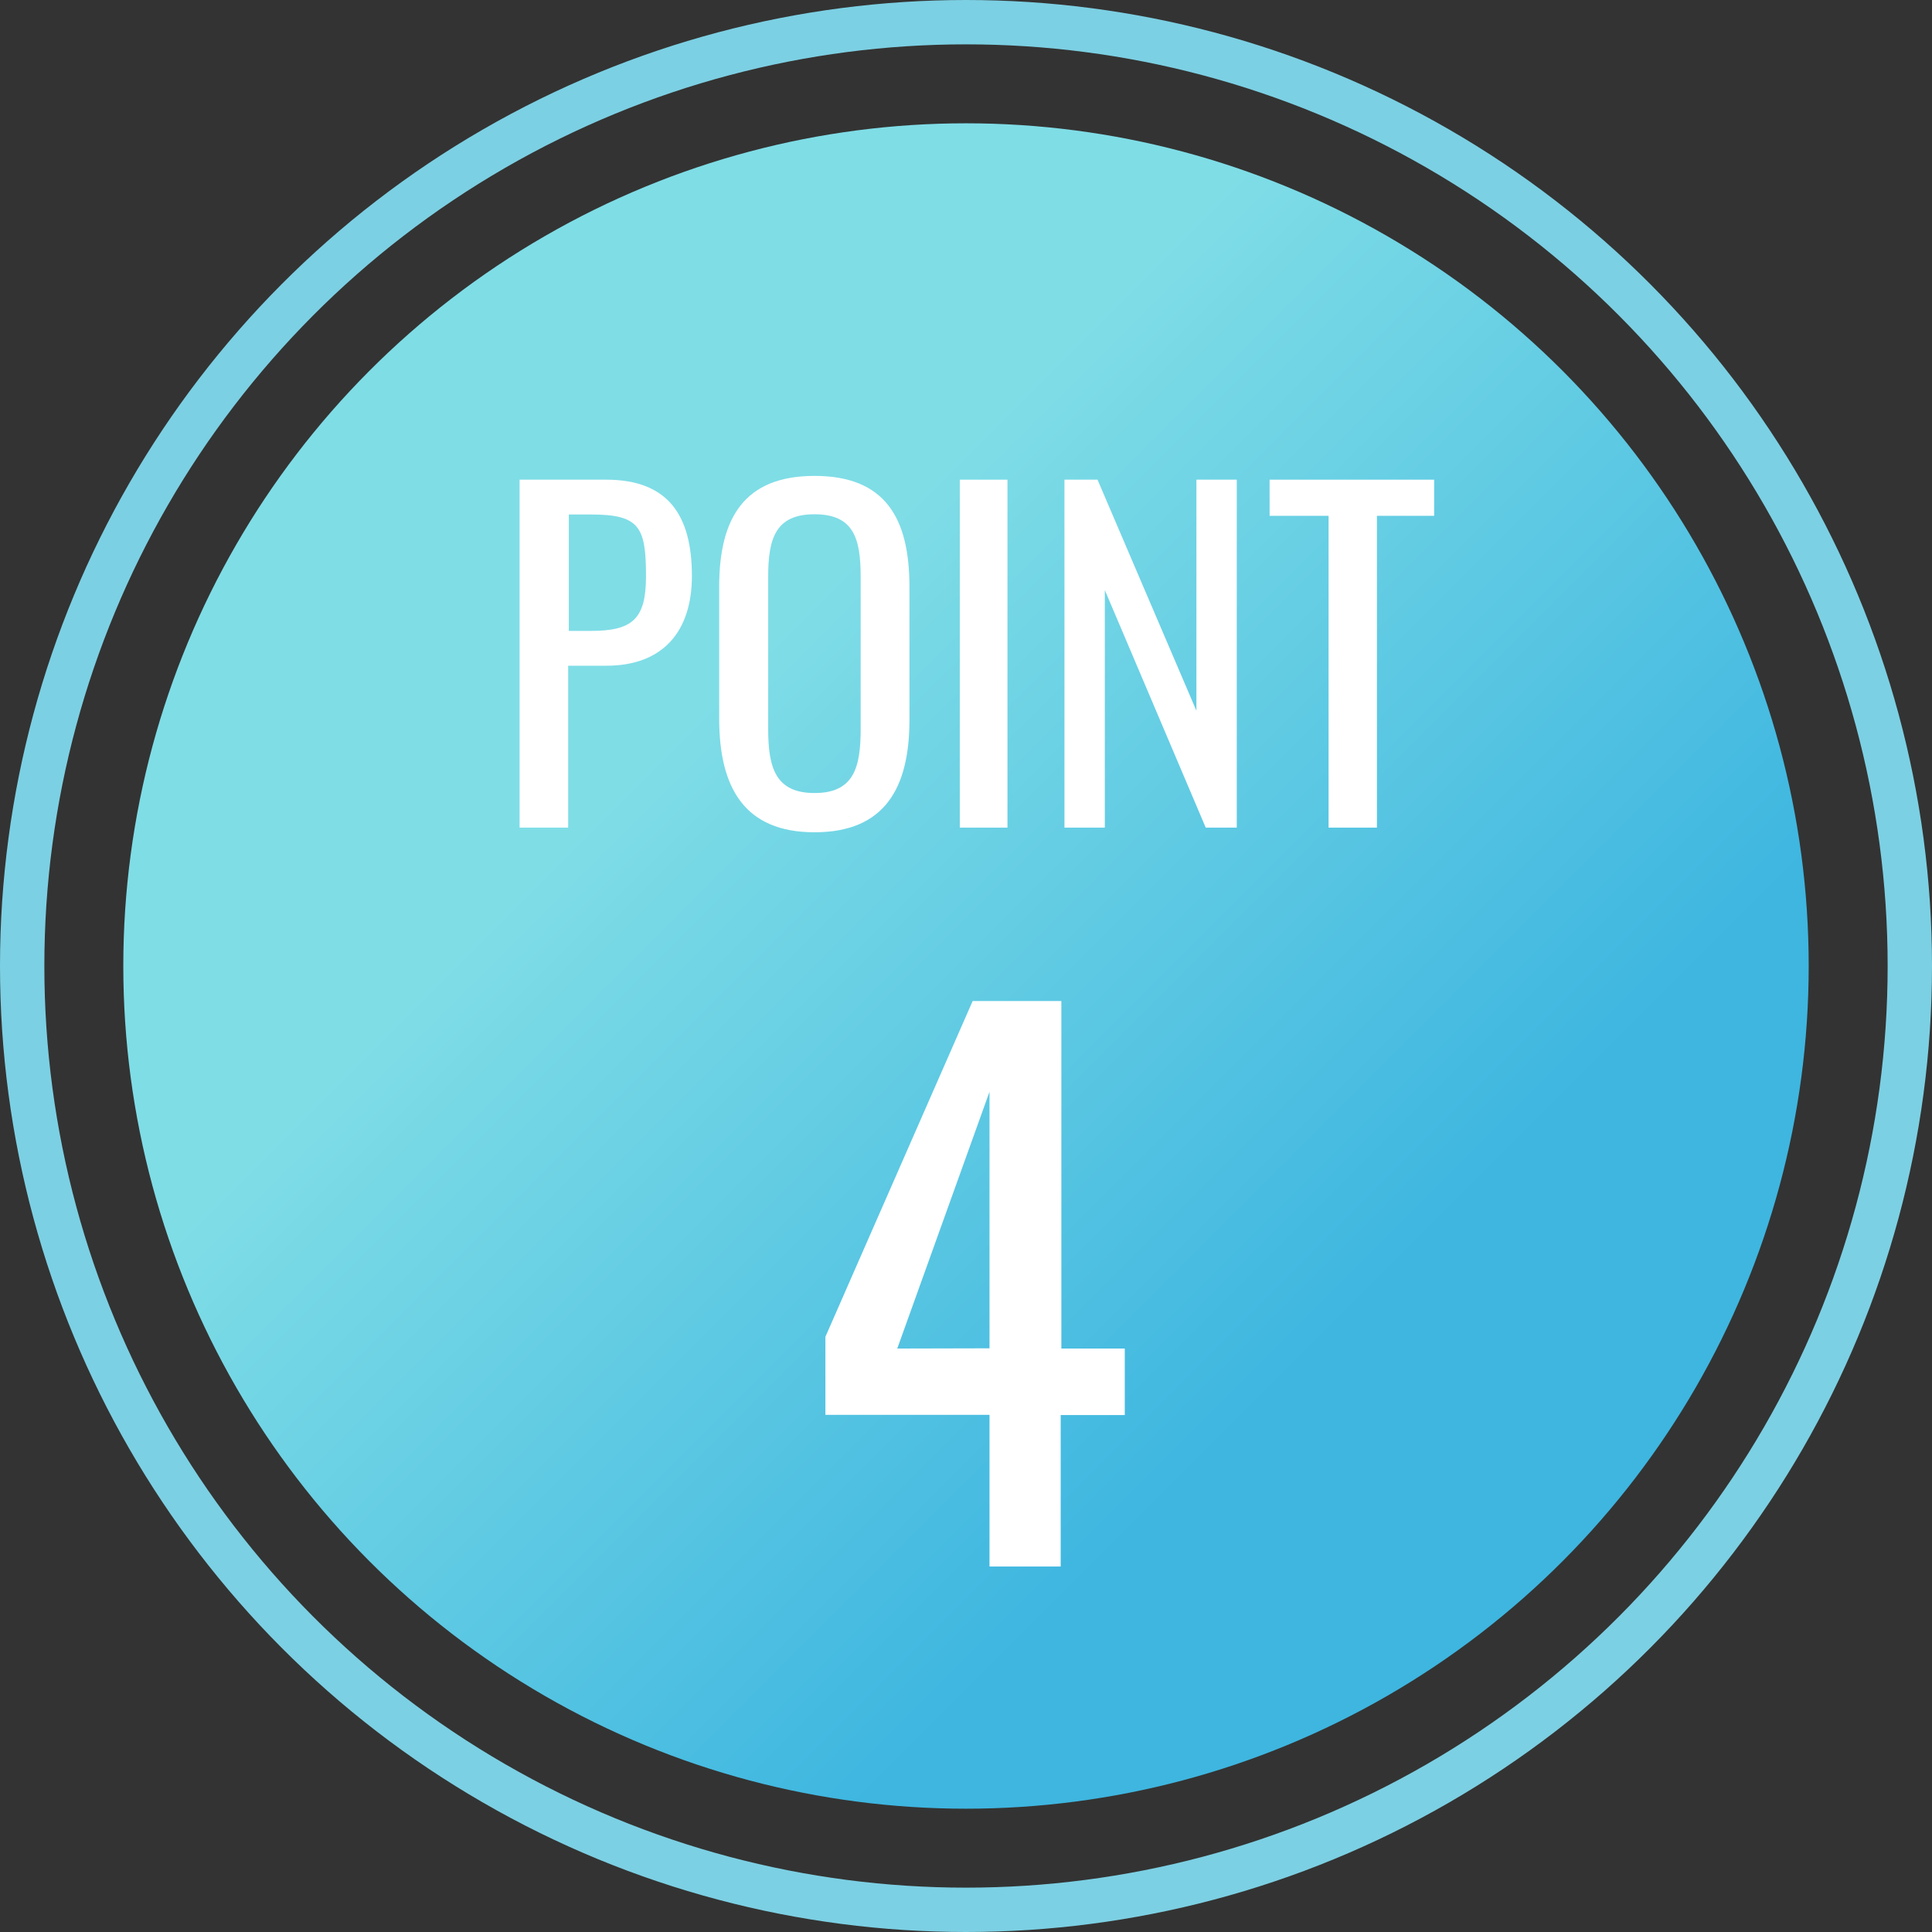
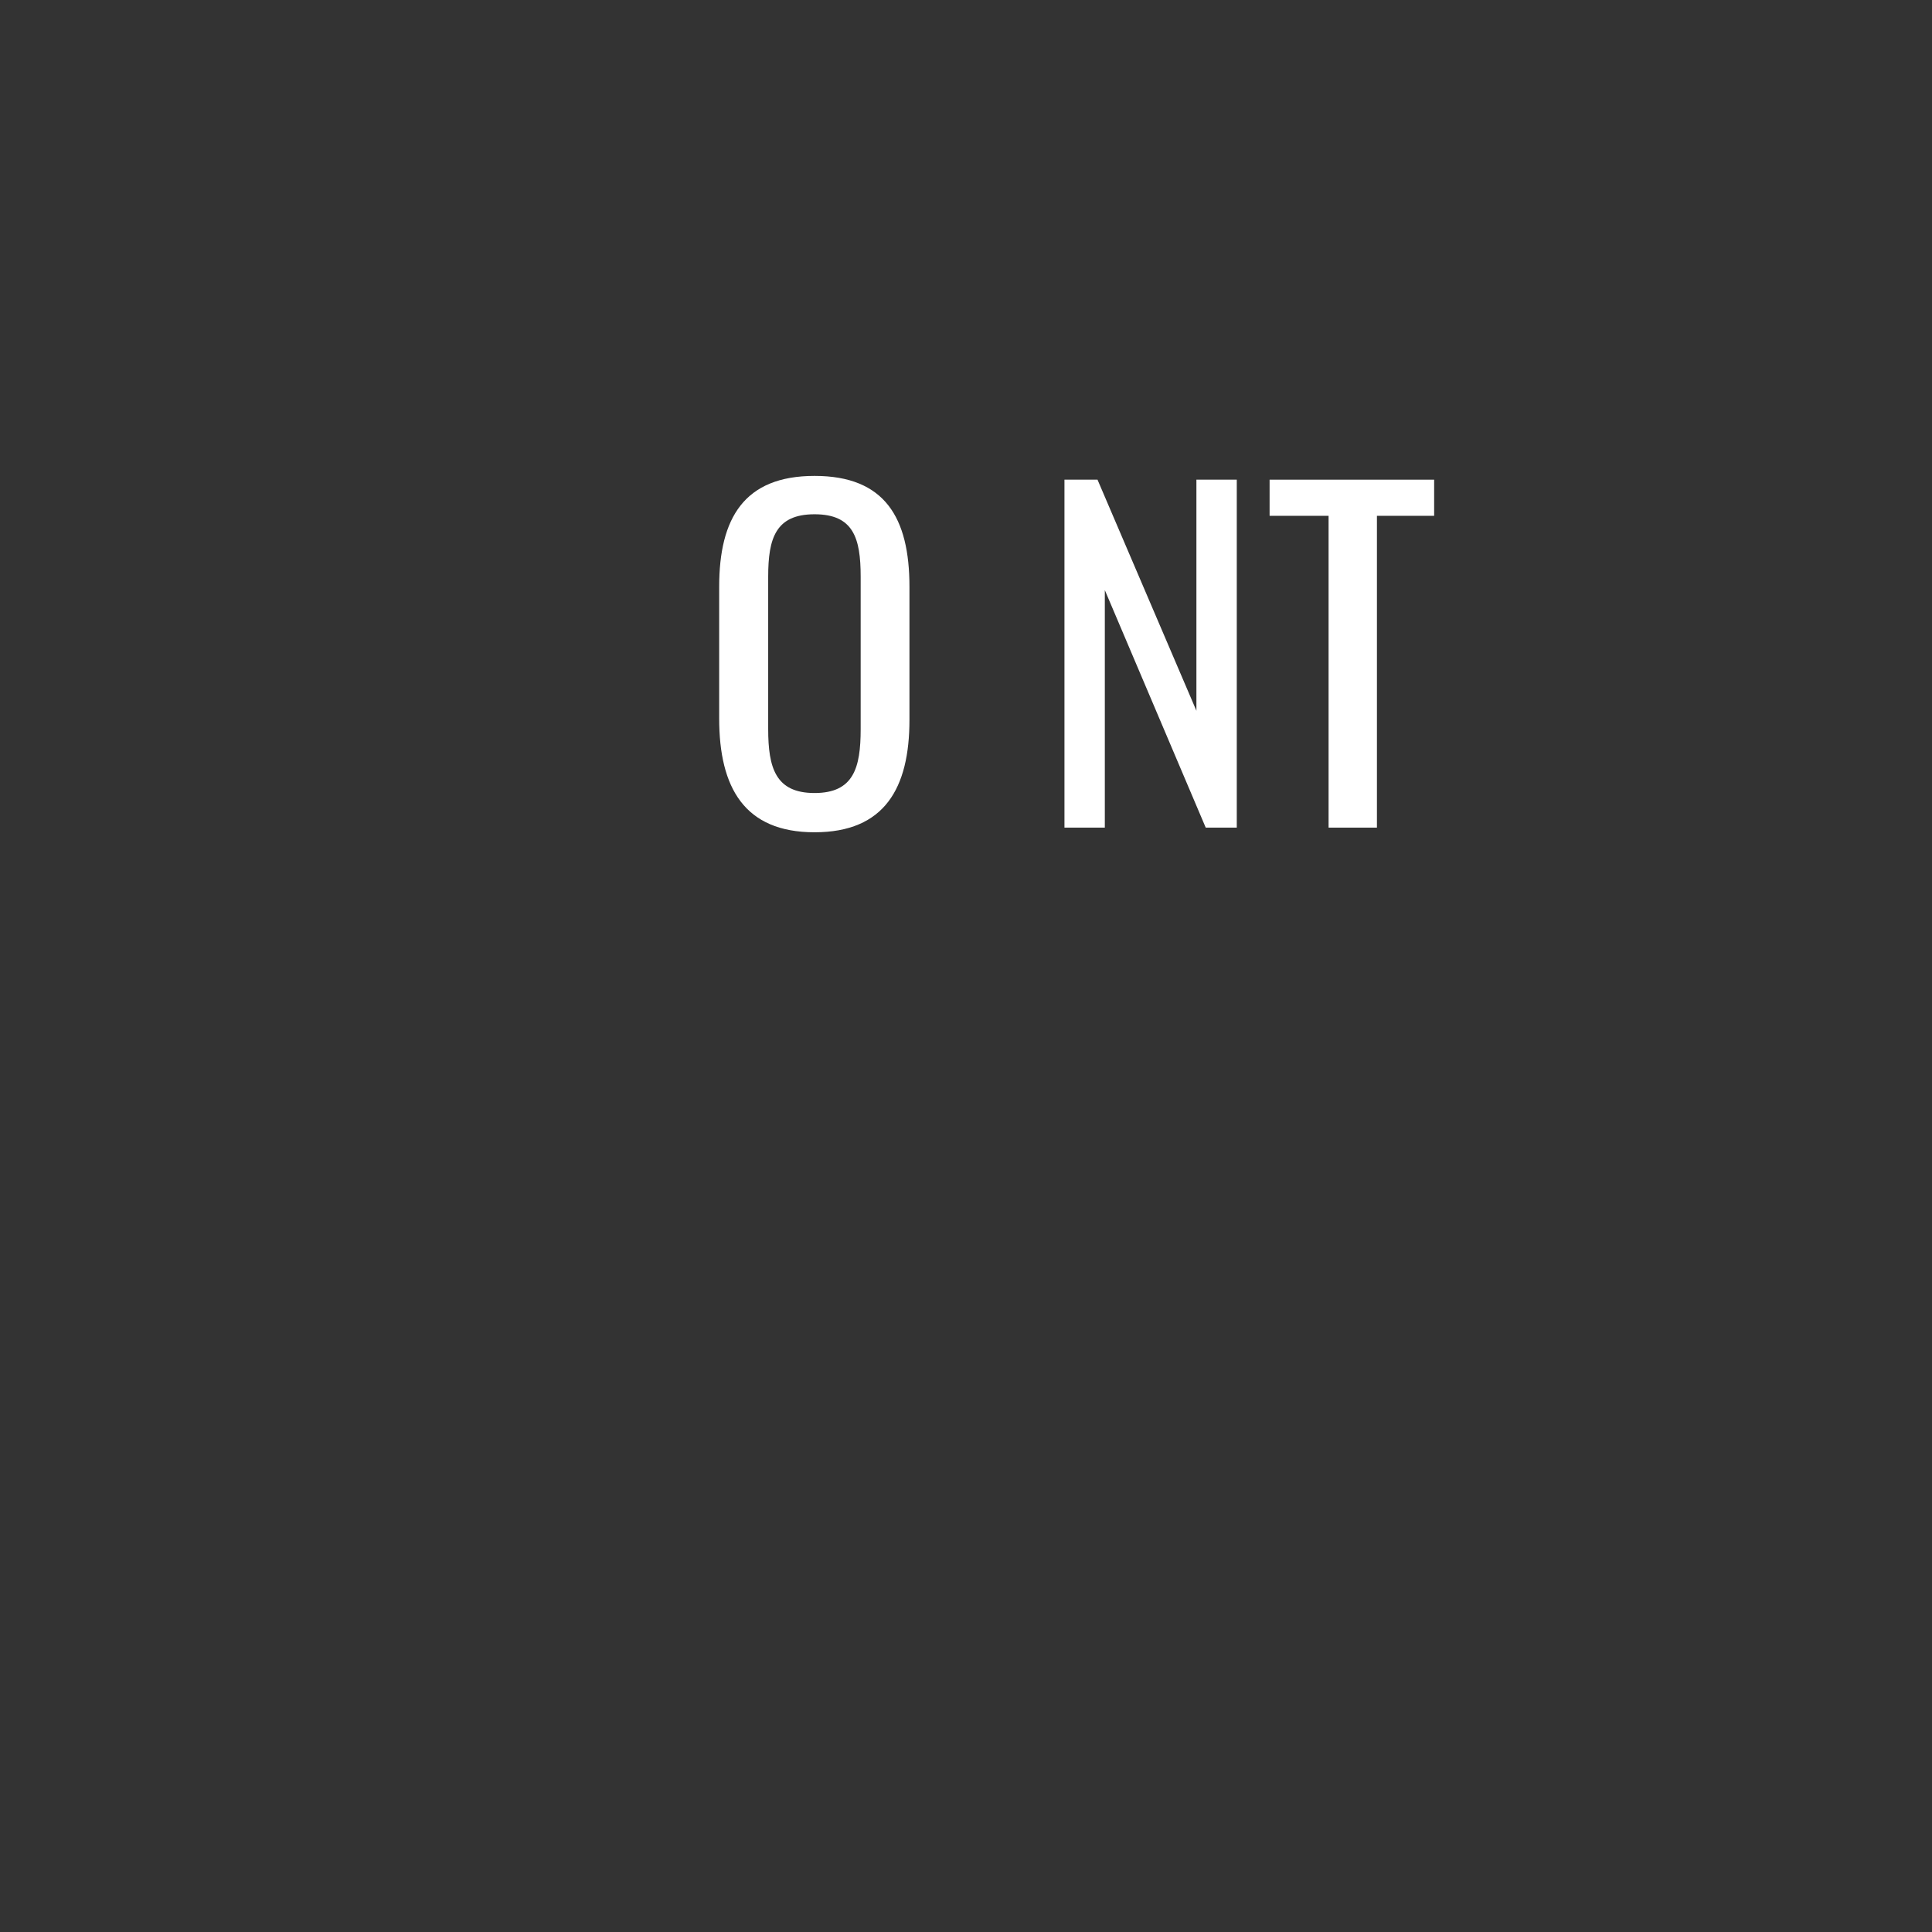
<svg xmlns="http://www.w3.org/2000/svg" width="87.12" height="87.12" viewBox="0 0 87.12 87.12">
  <rect x="0" y="0" width="87.12" height="87.12" fill="#333333" stroke="none" />
  <defs>
    <style>.a{fill:url(#a);}.b{fill:none;stroke:#7cd0e3;stroke-miterlimit:10;stroke-width:2px;}.c{isolation:isolate;}.d{fill:#fff;}</style>
    <linearGradient id="a" x1="70.43" y1="70.43" x2="16.69" y2="16.69" gradientUnits="userSpaceOnUse">
      <stop offset="0.19" stop-color="#3eb6e0" />
      <stop offset="0.72" stop-color="#7fdde6" />
    </linearGradient>
  </defs>
-   <circle class="a" cx="43.56" cy="43.56" r="38" />
-   <circle class="b" cx="43.56" cy="43.56" r="42.56" />
  <g class="c">
    <g class="c">
-       <path class="d" d="M23.43,21.63h3.9c2.8,0,3.87,1.61,3.87,4.34,0,2.5-1.3,4.05-3.86,4.05H25.62v7.3H23.43Zm3.2,6.82c1.88,0,2.5-.52,2.5-2.46,0-2.23-.29-2.79-2.48-2.79h-1v5.25Z" />
      <path class="d" d="M32.43,32.4V26.46c0-3.1,1.13-5,4.3-5s4.28,1.88,4.28,5v6c0,3.08-1.12,5.07-4.28,5.07S32.43,35.52,32.43,32.4Zm6.38.48V26c0-1.74-.33-2.81-2.08-2.81S34.64,24.27,34.64,26v6.87c0,1.75.33,2.89,2.09,2.89S38.81,34.63,38.81,32.88Z" />
-       <path class="d" d="M43.28,21.63h2.15V37.32H43.28Z" />
      <path class="d" d="M48,21.63h1.49l4.46,10.42V21.63h1.82V37.32h-1.4L49.82,26.61V37.32H48Z" />
      <path class="d" d="M59.91,23.26H57.25V21.63h7.42v1.63H62.09V37.32H59.91Z" />
    </g>
  </g>
  <g class="c">
    <g class="c">
-       <path class="d" d="M44.62,63.8h-7.4V60.28l6.64-15.14h4V60.81h2.86v3H47.83v6.83H44.62Zm0-3V49.23L40.46,60.81Z" />
-     </g>
+       </g>
  </g>
</svg>